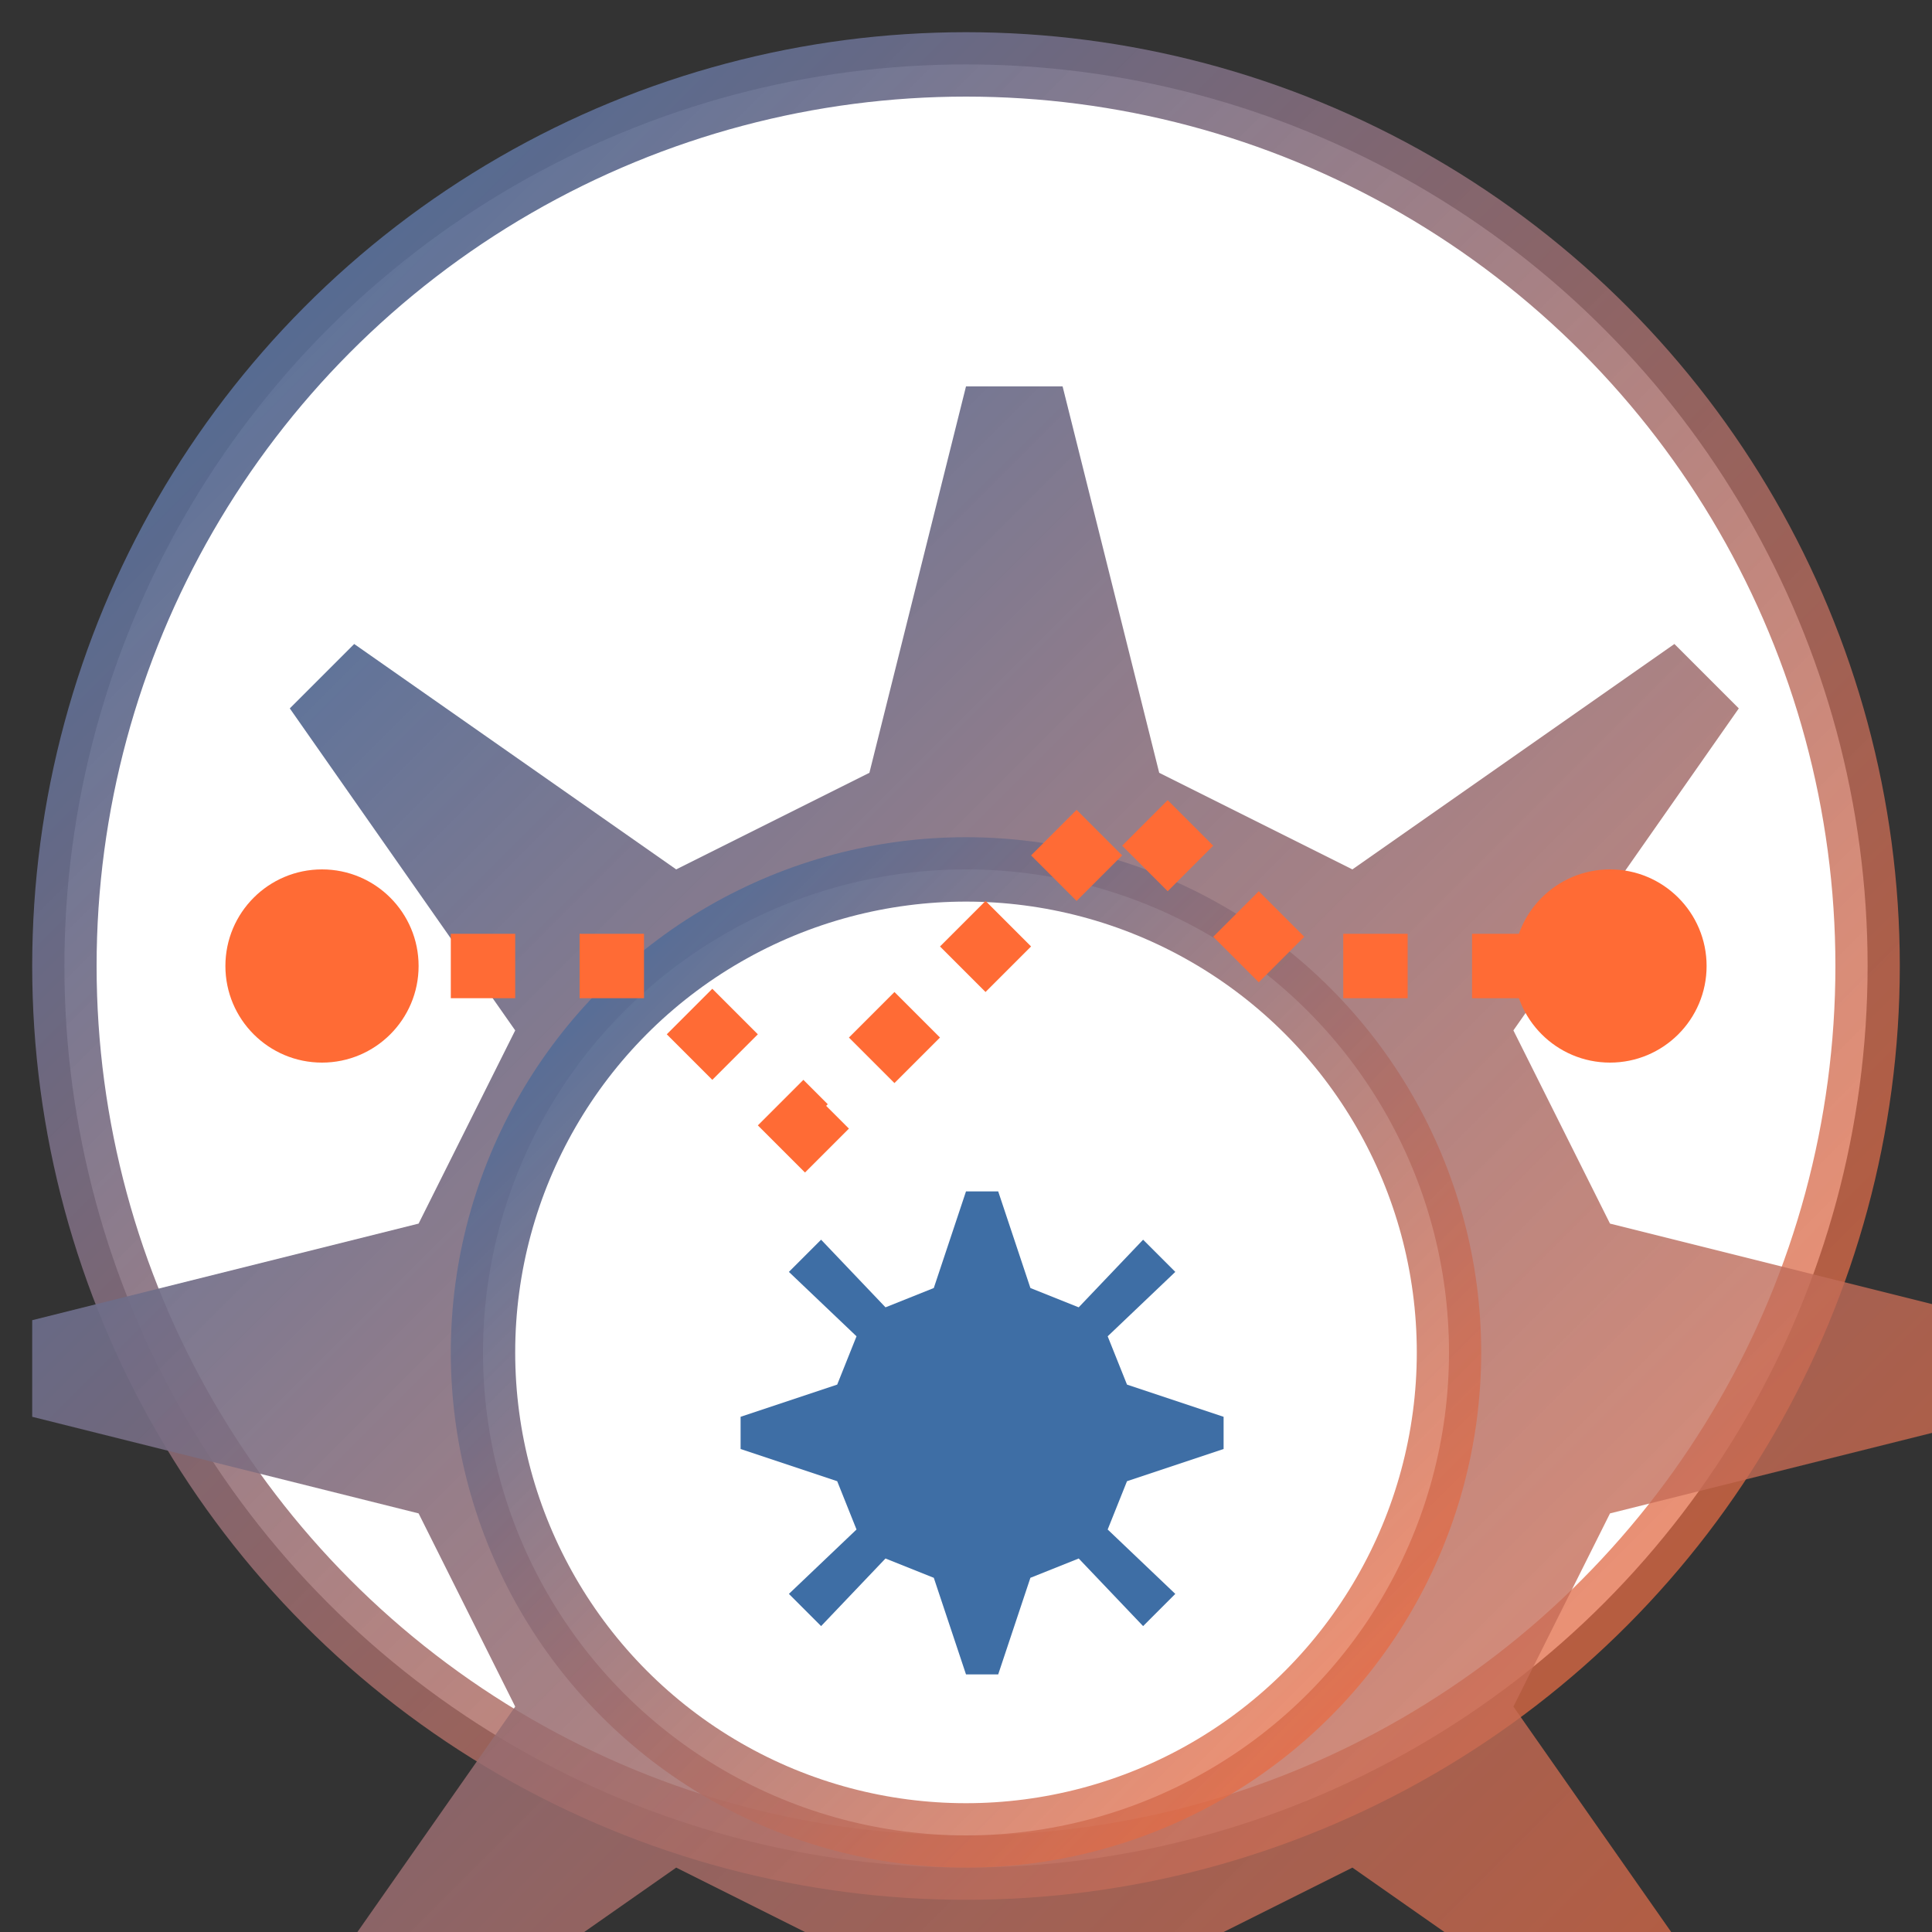
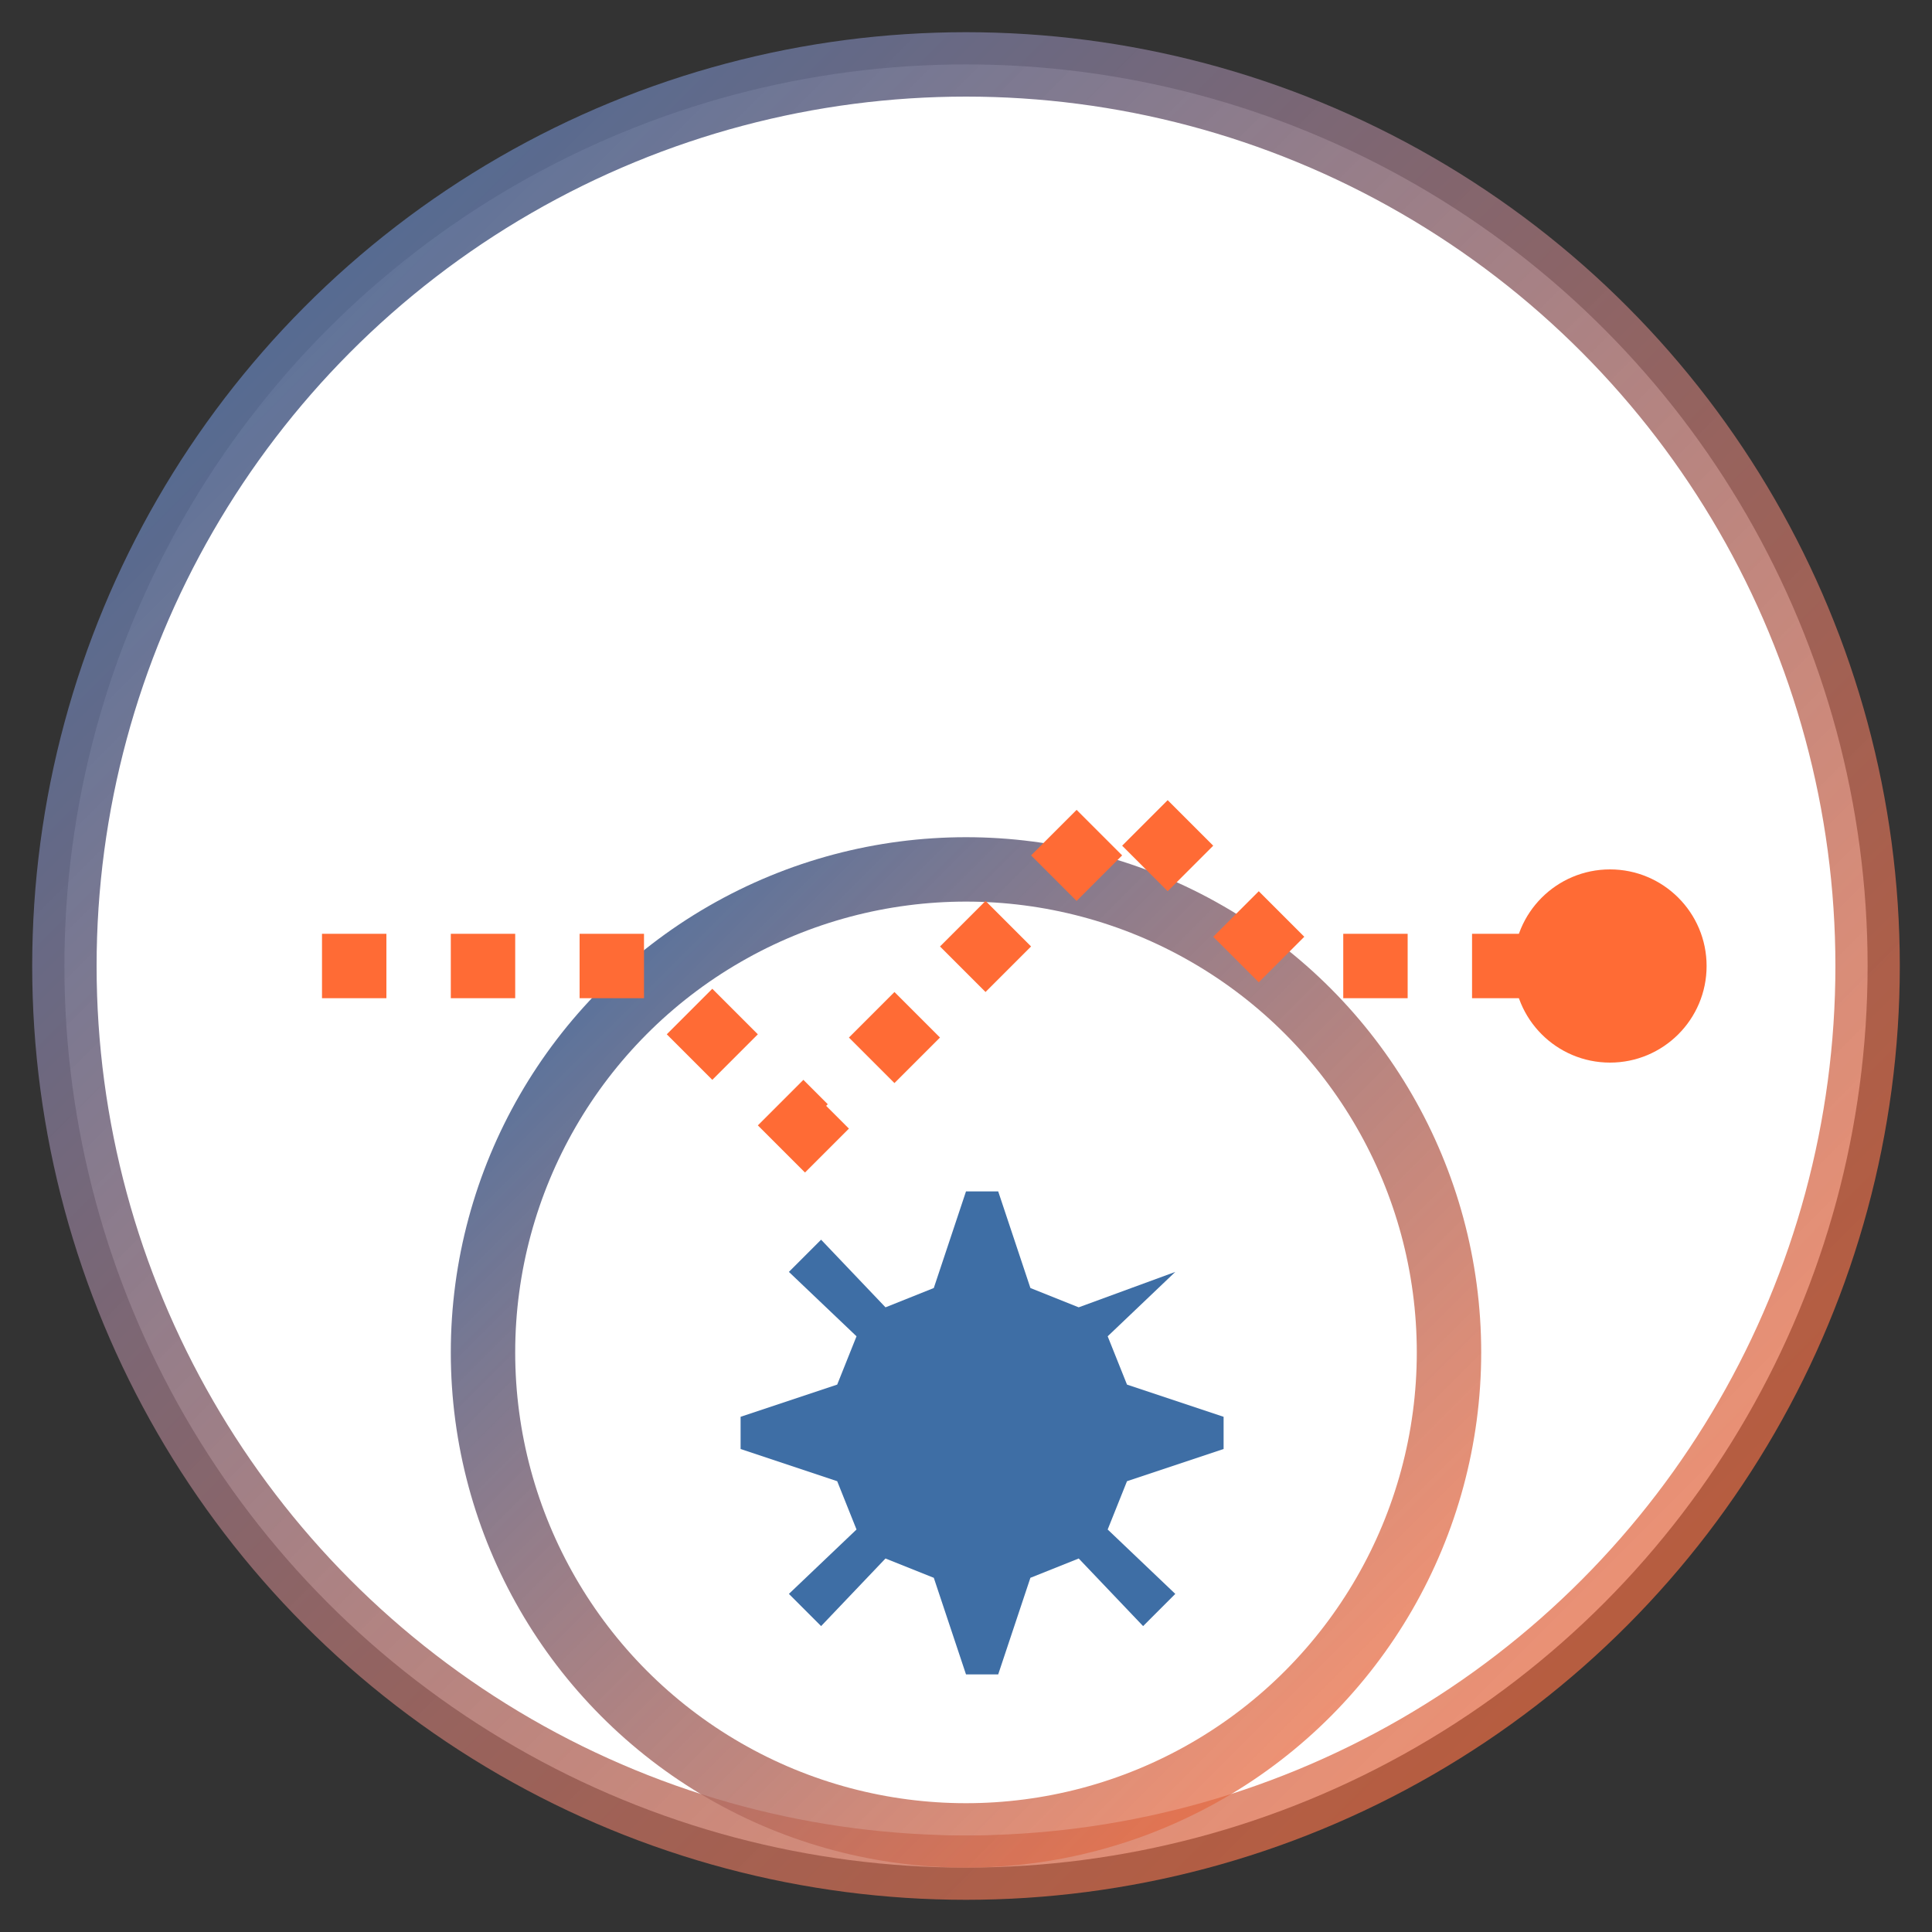
<svg xmlns="http://www.w3.org/2000/svg" width="60" height="60" viewBox="0 0 60 60">
  <rect x="0" y="0" width="60" height="60" fill="#333333" stroke="none" />
  <defs>
    <linearGradient id="icon1Grad" x1="0%" y1="0%" x2="100%" y2="100%">
      <stop offset="0%" style="stop-color:#3e6ea5;stop-opacity:1" />
      <stop offset="100%" style="stop-color:#ff6b35;stop-opacity:0.7" />
    </linearGradient>
  </defs>
  <circle cx="30" cy="30" r="28" fill="white" stroke="url(#icon1Grad)" stroke-width="2" />
-   <path d="M30,12 L33,12 L36,24 C38,25 40,26 42,27 L52,20 L54,22 L47,32 C48,34 49,36 50,38 L62,41 L62,44 L50,47 C49,49 48,51 47,53 L54,63 L52,65 L42,58 C40,59 38,60 36,61 L33,73 L30,73 L27,61 C25,60 23,59 21,58 L11,65 L9,63 L16,53 C15,51 14,49 13,47 L1,44 L1,41 L13,38 C14,36 15,34 16,32 L9,22 L11,20 L21,27 C23,26 25,25 27,24 L30,12 Z" fill="url(#icon1Grad)" />
  <circle cx="30" cy="42" r="15" fill="white" stroke="url(#icon1Grad)" stroke-width="2" />
  <g transform="translate(25, 37)">
-     <path d="M5,0 L6,0 L7,3 C7.5,3.2 8,3.4 8.5,3.6 L10.5,1.5 L11.5,2.5 L9.4,4.5 C9.6,5 9.8,5.5 10,6 L13,7 L13,8 L10,9 C9.8,9.5 9.6,10 9.4,10.5 L11.5,12.5 L10.5,13.5 L8.5,11.4 C8,11.6 7.5,11.8 7,12 L6,15 L5,15 L4,12 C3.5,11.8 3,11.6 2.5,11.4 L0.5,13.5 L-0.5,12.5 L1.6,10.5 C1.4,10 1.2,9.5 1,9 L-2,8 L-2,7 L1,6 C1.2,5.5 1.4,5 1.6,4.5 L-0.5,2.5 L0.5,1.5 L2.5,3.6 C3,3.4 3.5,3.2 4,3 L5,0 Z" fill="#3e6ea5" />
+     <path d="M5,0 L6,0 L7,3 C7.5,3.2 8,3.4 8.5,3.6 L11.5,2.5 L9.4,4.5 C9.6,5 9.8,5.5 10,6 L13,7 L13,8 L10,9 C9.8,9.5 9.6,10 9.4,10.5 L11.5,12.5 L10.5,13.5 L8.5,11.4 C8,11.6 7.5,11.8 7,12 L6,15 L5,15 L4,12 C3.5,11.8 3,11.6 2.5,11.4 L0.5,13.5 L-0.5,12.5 L1.6,10.5 C1.4,10 1.2,9.5 1,9 L-2,8 L-2,7 L1,6 C1.2,5.5 1.4,5 1.6,4.5 L-0.5,2.5 L0.5,1.5 L2.5,3.6 C3,3.4 3.5,3.2 4,3 L5,0 Z" fill="#3e6ea5" />
  </g>
  <path d="M10,30 L20,30 L25,35 L35,25 L40,30 L50,30" stroke="#ff6b35" stroke-width="2" fill="none" stroke-dasharray="2,2" />
-   <circle cx="10" cy="30" r="3" fill="#ff6b35" />
  <circle cx="50" cy="30" r="3" fill="#ff6b35" />
</svg>